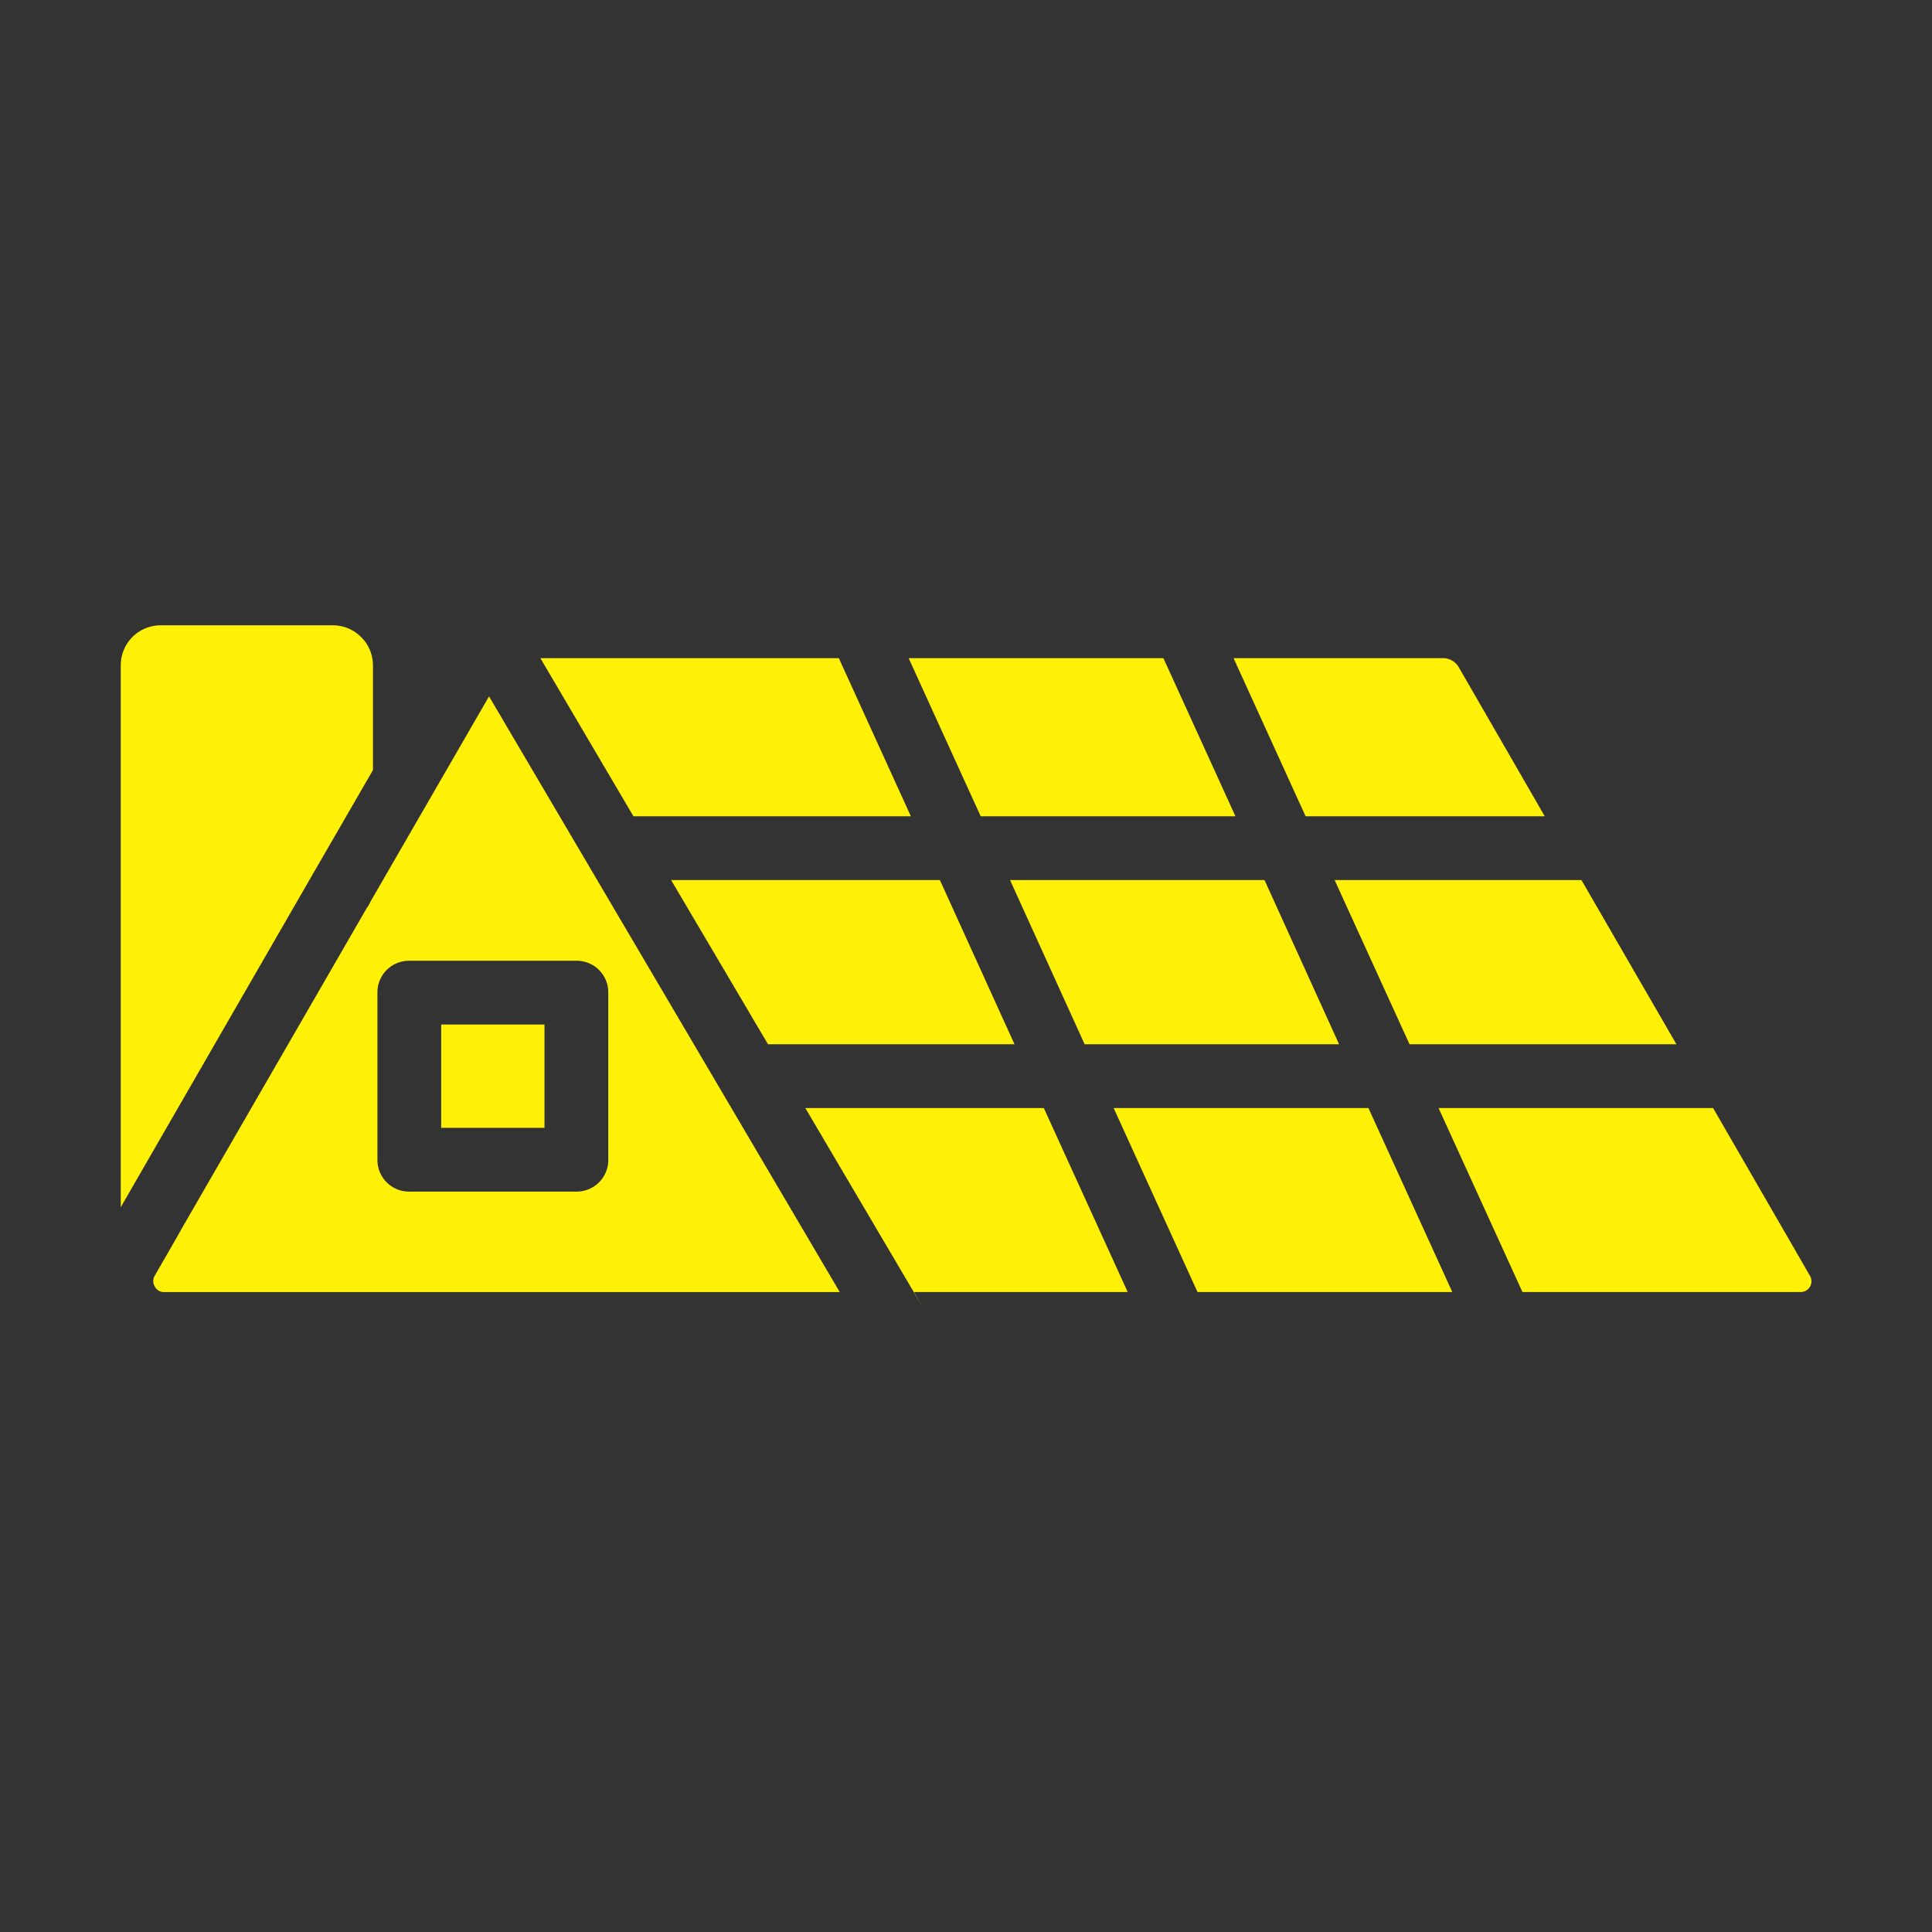
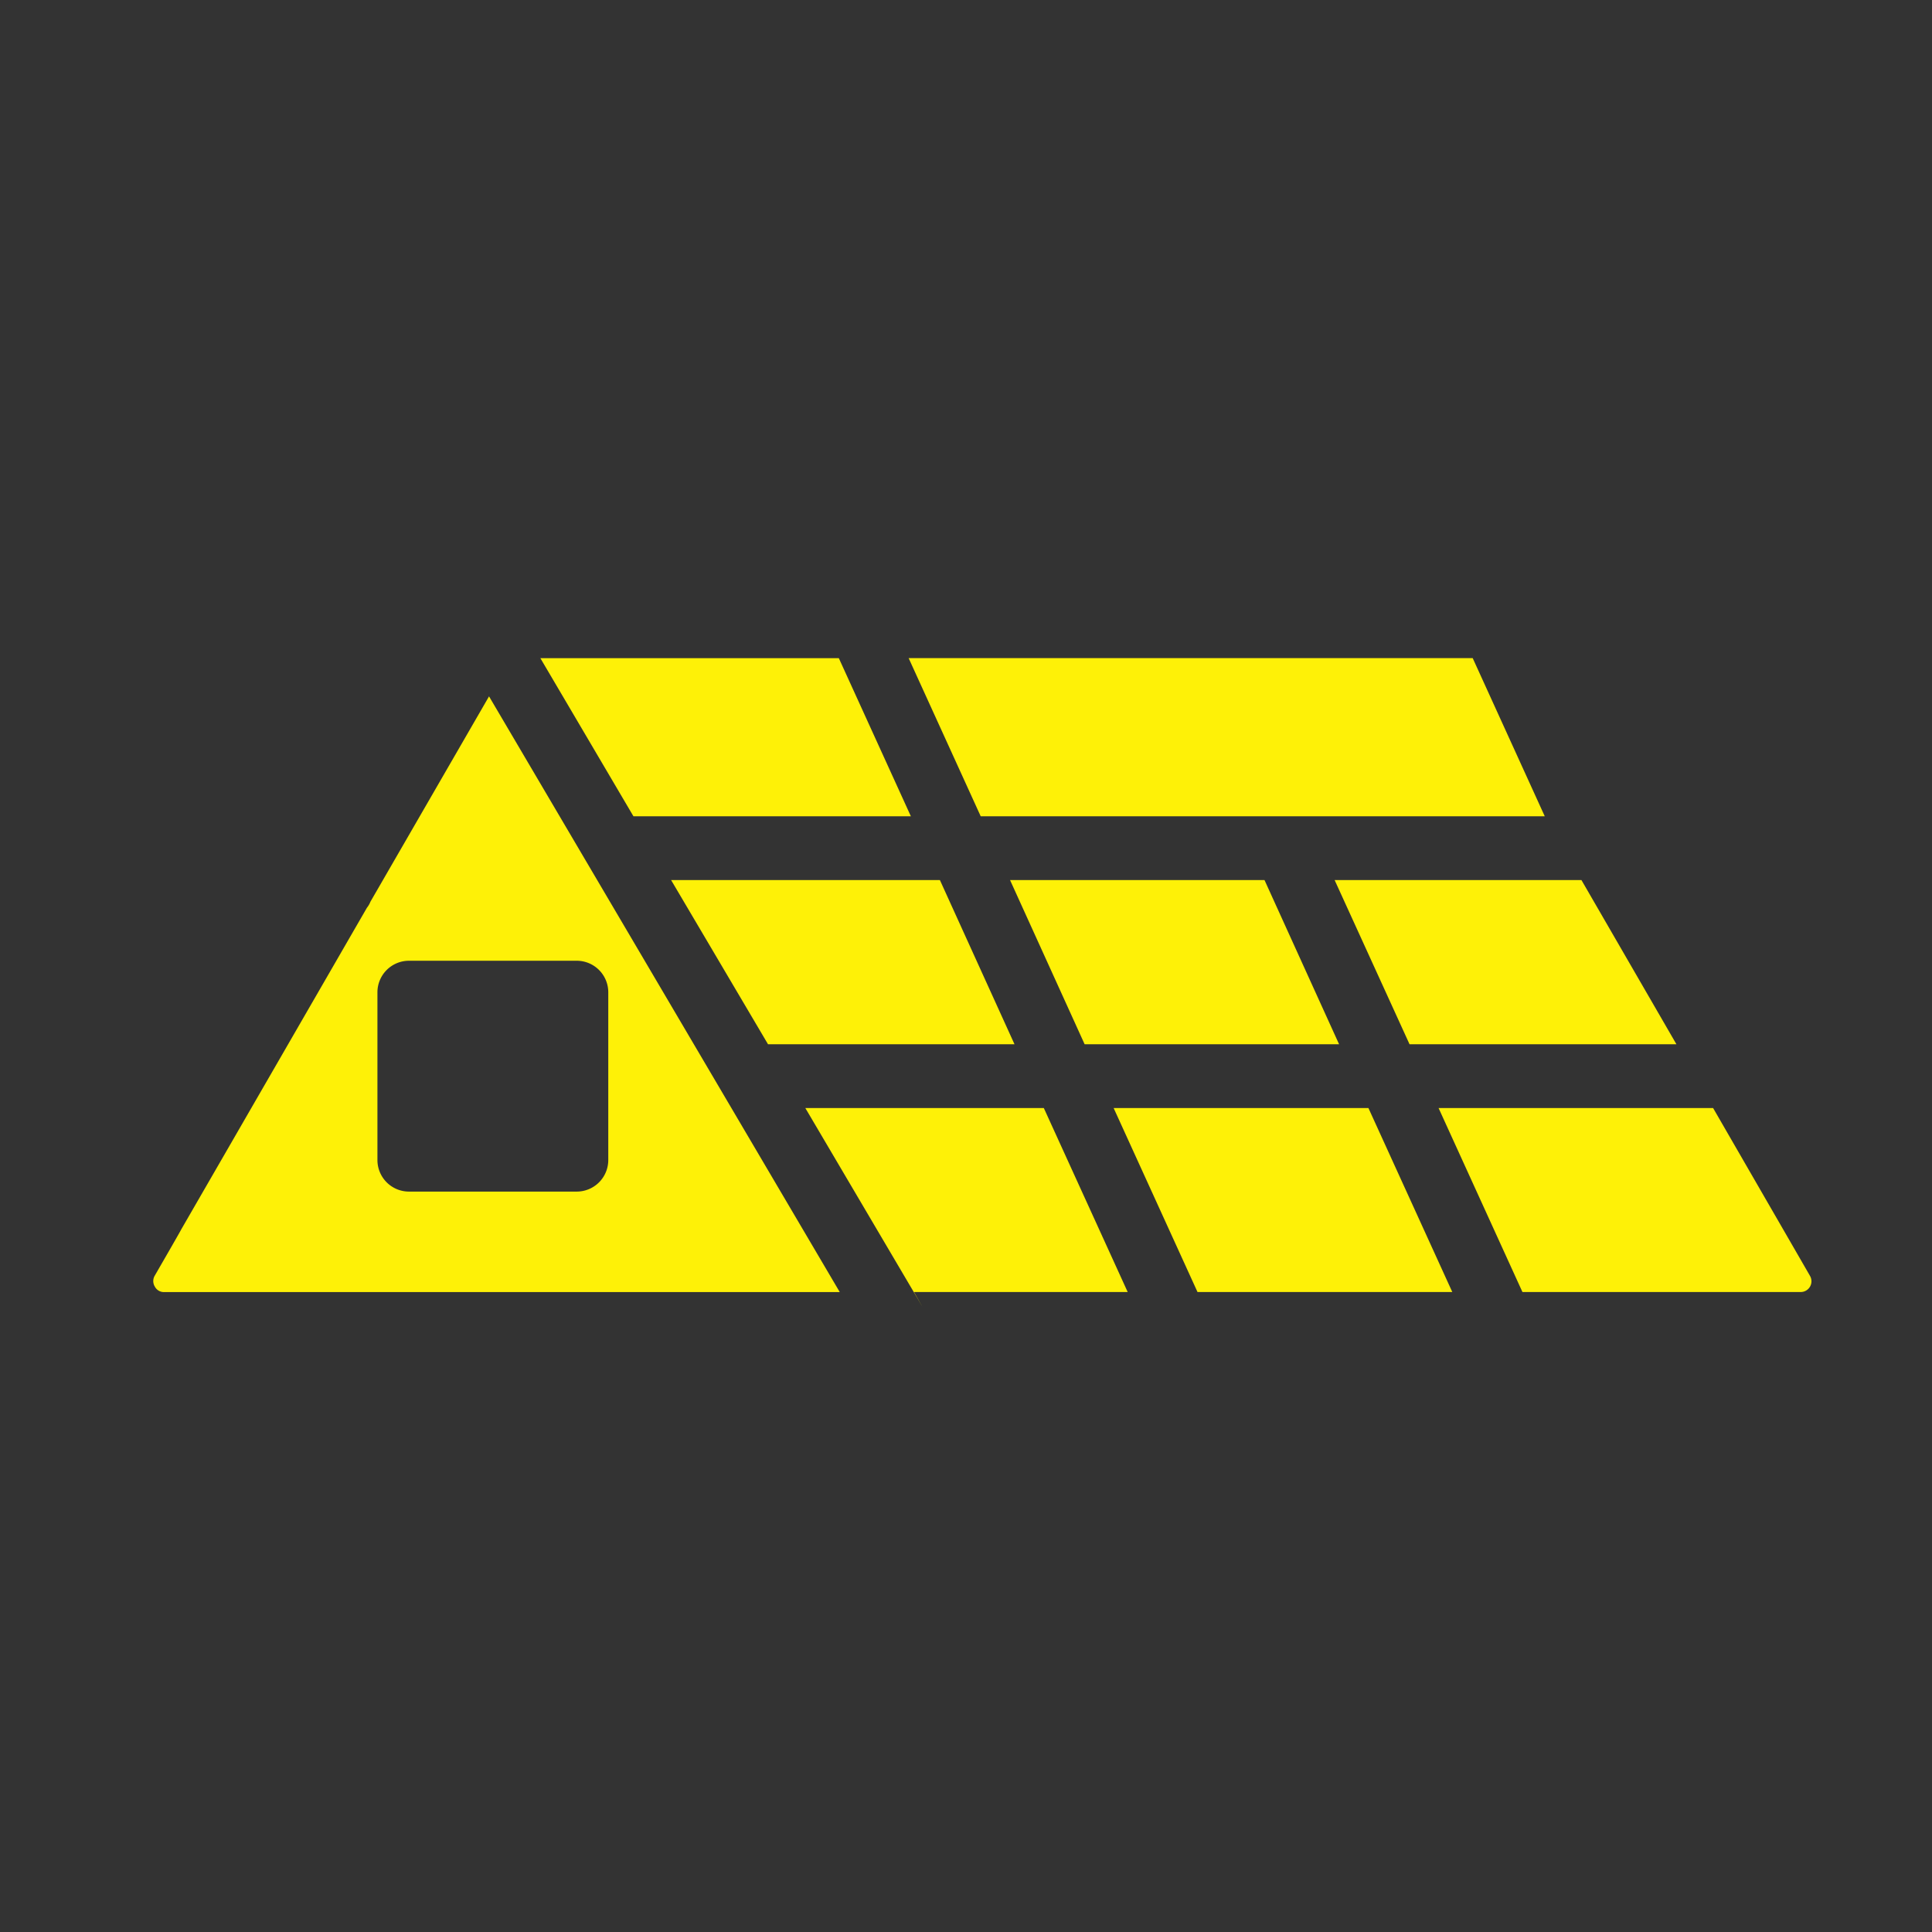
<svg xmlns="http://www.w3.org/2000/svg" version="1.1" width="512" height="512" x="0" y="0" viewBox="0 0 64 64" style="enable-background:new 0 0 512 512" xml:space="preserve" class="">
  <rect x="0" y="0" width="64" height="64" fill="#333333" stroke="none" />
  <g>
-     <path d="m51.172 27.04-2.852-4.942a.604.604 0 0 0-.507-.296h-6.95l2.387 5.239zM40.926 27.041l-2.387-5.239H30.1l2.387 5.239zM44.359 34.593l-2.471-5.44h-8.429l2.471 5.44zM34.578 36.706H26.678l3.591 6.094.285.486-.275-.486h7.077zM36.891 36.706l2.778 6.094h8.44l-2.778-6.094zM59.95 42.25l-3.201-5.544h-9.094l2.778 6.094h9.21a.356.356 0 0 0 .306-.55zM46.693 34.593h8.841l-3.147-5.44h-8.176zM22.4 29.153h-.169l3.211 5.44H33.607l-2.472-5.44zM21.175 27.041h8.999l-2.387-5.239H17.9l3.084 5.239zM12.27 29.872a.766.766 0 0 1-.116.2L6.007 40.72c-.018.046-.83 1.45-.877 1.532a.35.35 0 0 0 0 .37.338.338 0 0 0 .307.18h22.381L16.2 23.068zm7.88 3.01v5.535a1.046 1.046 0 0 1-1.056 1.056h-5.535a1.046 1.046 0 0 1-1.056-1.056v-5.535a1.046 1.046 0 0 1 1.056-1.056h5.535a1.046 1.046 0 0 1 1.056 1.056z" fill="#fef107" opacity="1" data-original="#000000" class="" />
-     <path d="M14.615 33.938h3.422v3.422h-3.422zM10.242 29.164l2.113-3.655v-3.464a1.332 1.332 0 0 0-1.33-1.331H5.32A1.323 1.323 0 0 0 4 22.044v17.947c1.323-2.297 4.872-8.45 6.242-10.827z" fill="#fef107" opacity="1" data-original="#000000" class="" />
+     <path d="m51.172 27.04-2.852-4.942a.604.604 0 0 0-.507-.296h-6.95l2.387 5.239zl-2.387-5.239H30.1l2.387 5.239zM44.359 34.593l-2.471-5.44h-8.429l2.471 5.44zM34.578 36.706H26.678l3.591 6.094.285.486-.275-.486h7.077zM36.891 36.706l2.778 6.094h8.44l-2.778-6.094zM59.95 42.25l-3.201-5.544h-9.094l2.778 6.094h9.21a.356.356 0 0 0 .306-.55zM46.693 34.593h8.841l-3.147-5.44h-8.176zM22.4 29.153h-.169l3.211 5.44H33.607l-2.472-5.44zM21.175 27.041h8.999l-2.387-5.239H17.9l3.084 5.239zM12.27 29.872a.766.766 0 0 1-.116.2L6.007 40.72c-.018.046-.83 1.45-.877 1.532a.35.35 0 0 0 0 .37.338.338 0 0 0 .307.18h22.381L16.2 23.068zm7.88 3.01v5.535a1.046 1.046 0 0 1-1.056 1.056h-5.535a1.046 1.046 0 0 1-1.056-1.056v-5.535a1.046 1.046 0 0 1 1.056-1.056h5.535a1.046 1.046 0 0 1 1.056 1.056z" fill="#fef107" opacity="1" data-original="#000000" class="" />
  </g>
</svg>